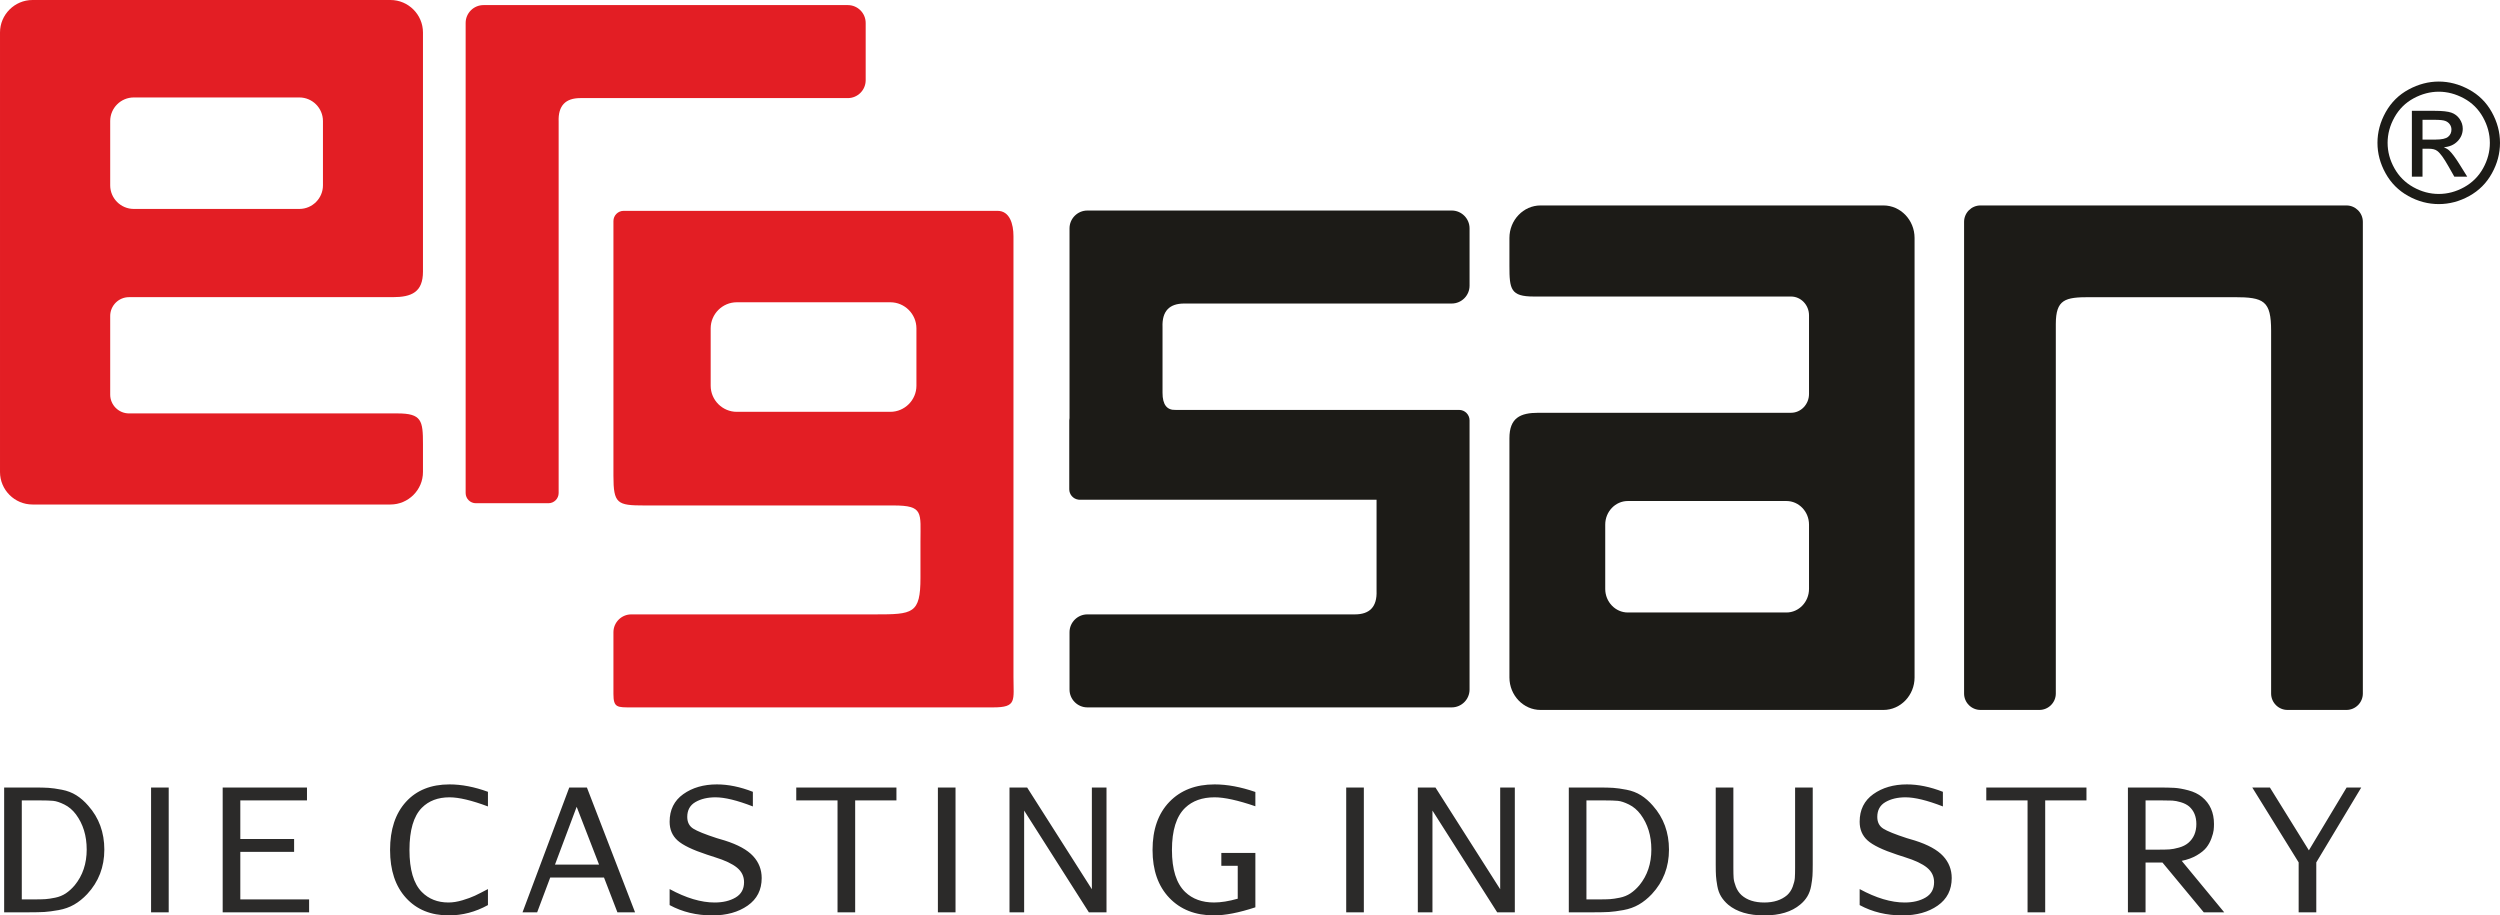
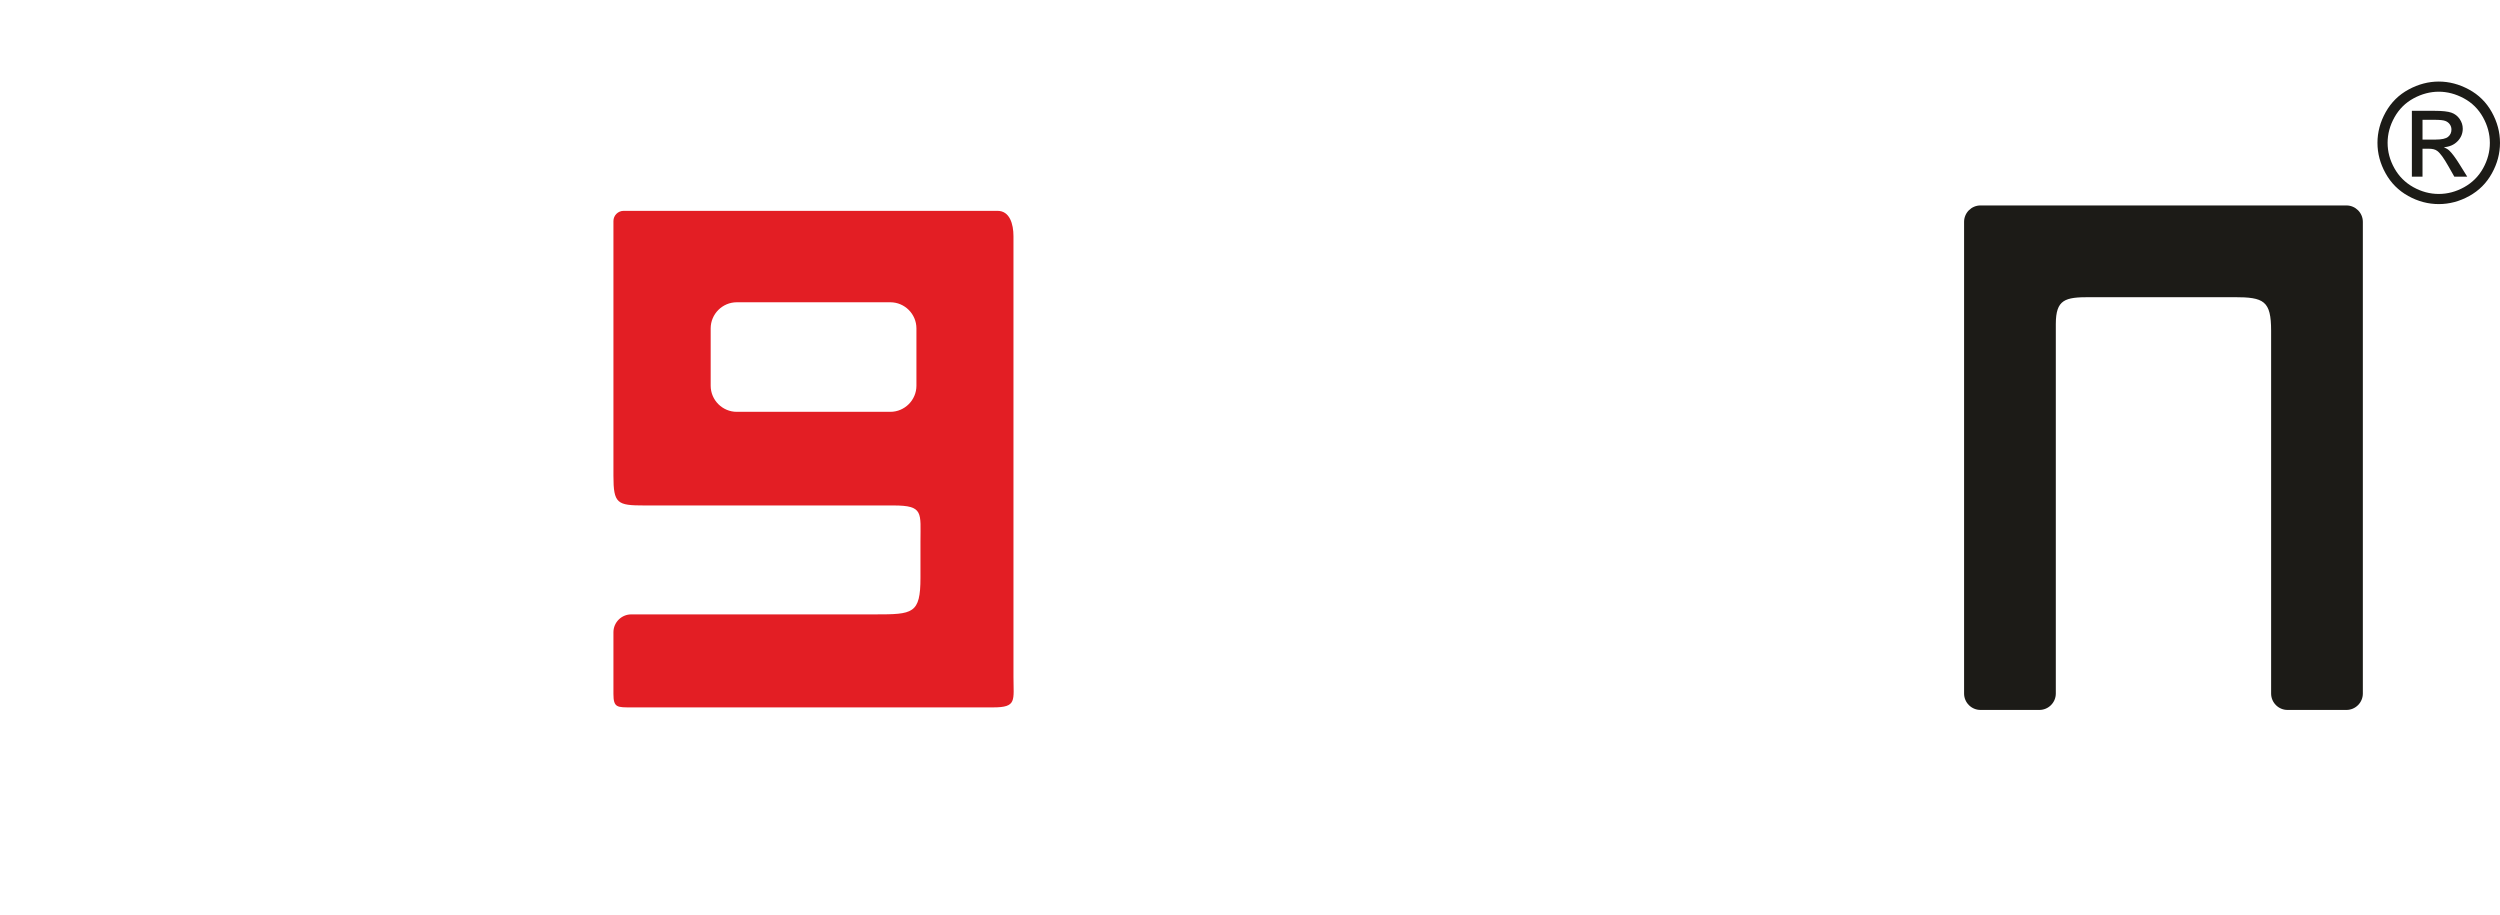
<svg xmlns="http://www.w3.org/2000/svg" xml:space="preserve" width="160.781mm" height="58.872mm" version="1.1" style="shape-rendering:geometricPrecision; text-rendering:geometricPrecision; image-rendering:optimizeQuality; fill-rule:evenodd; clip-rule:evenodd" viewBox="0 0 15510.05 5679.22">
  <defs>
    <style type="text/css">
   
    .fil0 {fill:#E31E24}
    .fil1 {fill:#1C1B17}
    .fil3 {fill:#2B2A29;fill-rule:nonzero}
    .fil2 {fill:#1C1B17;fill-rule:nonzero}
   
  </style>
  </defs>
  <g id="Layer_x0020_1">
-     <path class="fil0" d="M201.51 0l2221.07 0c110.84,0 201.52,90.7 201.52,201.51l0 1484c0,126.11 -69.46,158.09 -187.72,158.09l-1636.17 0c-64.09,0 -116.55,52.48 -116.55,116.56l0 488.12c0,64.1 52.44,116.55 116.55,116.55l1665.81 0c150.45,0 158.09,45.1 158.09,189.7l0 173.88c0,110.84 -90.7,201.52 -201.52,201.52l-2221.07 0c-110.84,0 -201.51,-90.68 -201.51,-201.52l0 -2726.9c0,-110.84 90.67,-201.51 201.51,-201.51zm628.36 604.62l1027.51 0c80.42,0 146.21,65.8 146.21,146.21l0 399.16c0,80.43 -65.79,146.23 -146.21,146.23l-1027.51 0c-80.42,0 -146.21,-65.8 -146.21,-146.23l0 -399.16c0,-80.41 65.79,-146.21 146.21,-146.21z" />
-     <path class="fil0" d="M5260.04 31.62c-753.5,0 -1507.02,0 -2260.51,0 -60.87,0 -110.67,49.78 -110.67,110.66 0,972.17 0,1944.34 0,2916.52 0,34.79 28.47,63.25 63.25,63.25 150.17,0 300.32,0 450.48,0 34.8,0 63.25,-28.47 63.25,-63.25 0,-767.99 0,-1536 0,-2304 -3.95,-100.15 43.49,-146.1 134.41,-146.2 553.26,0 1106.53,0 1659.79,0 60.86,0 110.66,-49.79 110.66,-110.67 0,-118.55 0,-237.11 0,-355.65 0,-60.88 -49.8,-110.66 -110.66,-110.66z" />
    <path class="fil0" d="M6287.57 3811.71c0,-225.28 0,-450.51 0,-675.79 0,-192.33 0,-384.65 0,-576.98 0,-224.62 0,-449.23 0,-673.86 0,-171.24 0,-248.79 0,-420.03 0,-75.43 -23.39,-156.95 -98.82,-156.95 -150.16,0 -264.75,0 -414.91,0 -484.78,0 -969.59,0 -1454.37,0 -134.36,0 -268.72,0 -403.08,0 -15.8,0 -31.59,0 -47.4,0 -34.8,0 -63.25,28.46 -63.25,63.26 0,15.8 0,31.58 0,47.39 0,155.45 0,310.89 0,466.32 0,366.88 0,700.2 0,1067.08 0,172.91 23.75,183.76 191.8,183.76 533.05,0 1020.85,0 1545.22,0 188.99,0 167.82,44.49 167.82,225.29 0,106.44 0,140.19 0,223.28 0,224.31 -47.02,227.22 -282.44,227.22 -532.25,0 -979.49,0 -1511.75,0 -60.86,0 -110.66,49.79 -110.66,110.67 0,132.72 0,250.62 0,383.35 0,86.05 24.25,82.97 114.79,82.97 607.88,0 1182.18,0 1790.06,0 150.22,0 300.46,0 450.69,0 148.96,0 126.29,-42.1 126.29,-189.7 0,-151.48 0,-235.8 0,-387.28zm-1716.51 -1936.42l952.43 0c89.12,0 162.03,72.92 162.03,162.04l0 355.67c0,89.12 -72.91,162.03 -162.03,162.03l-952.43 0c-89.12,0 -162.04,-72.91 -162.04,-162.03l0 -355.67c0,-89.13 72.92,-162.04 162.04,-162.04z" />
-     <path class="fil1" d="M11684.99 4404.52l-2127.46 0c-106.17,0 -193.02,-90.68 -193.02,-201.51l0 -1484c0,-126.09 66.52,-158.1 179.8,-158.1l1567.22 0c61.39,0 111.64,-52.45 111.64,-116.55l0 -488.12c0,-64.08 -50.23,-116.56 -111.64,-116.56l-1595.6 0c-144.11,0 -151.42,-45.1 -151.42,-189.67l0 -173.91c0,-110.81 86.87,-201.51 193.02,-201.51l2127.46 0c106.17,0 193.03,90.67 193.03,201.51l0 2726.91c0,110.84 -86.86,201.51 -193.03,201.51zm-601.87 -604.61l-984.19 0c-77.04,0 -140.06,-65.79 -140.06,-146.22l0 -399.17c0,-80.42 63.02,-146.2 140.06,-146.2l984.19 0c77.04,0 140.06,65.78 140.06,146.2l0 399.17c0,80.43 -63.02,146.22 -140.06,146.22z" />
-     <path class="fil1" d="M9006.49 1306.16c-753.5,0 -1507.02,0 -2260.51,0 -60.87,0 -110.67,49.79 -110.67,110.67 0,392.23 0,784.5 0,1176.75 -1.07,4.65 -1.63,9.47 -1.63,14.43 0,142.51 0,284.98 0,427.46 0,32.42 24.09,59.48 55.28,64.16 0.47,0.07 0.92,0.14 1.38,0.22 0.08,0 0.13,0.01 0.2,0.01 0.46,0.06 0.95,0.12 1.42,0.16 0.05,0 0.13,0.01 0.17,0.01 0.48,0.05 0.98,0.1 1.48,0.13 0.03,0 0.09,0.03 0.13,0.03 0.5,0.03 1,0.04 1.5,0.08 0.03,0 0.05,0 0.09,0 0.52,0.02 1.06,0.06 1.57,0.08 0.02,0 0.02,0 0.04,0 0.54,0 1.1,0.02 1.63,0.02 613.88,0 1227.73,0 1841.6,0 0,188.38 0,376.78 0,565.16 3.95,100.16 -43.48,146.12 -134.41,146.2 -553.26,0 -1106.53,0 -1659.78,0 -60.87,0 -110.67,49.81 -110.67,110.67 0,118.55 0,237.11 0,355.65 0,60.88 49.8,110.67 110.67,110.67 753.49,0 1507.01,0 2260.51,0 60.86,0 110.66,-49.79 110.66,-110.67 0,-556.67 0,-1113.35 0,-1670.03 0,-35.67 -29.2,-64.87 -64.88,-64.87 -586.2,0 -1172.38,0 -1758.58,0 -53.54,2.44 -81.73,-31.99 -81.39,-106.71 0,-135.69 0,-271.39 0,-407.08 -3.95,-100.16 43.49,-146.11 134.41,-146.2 553.26,0 1106.53,0 1659.79,0 60.86,0 110.66,-49.79 110.66,-110.67 0,-118.55 0,-237.1 0,-355.64 0,-60.88 -49.8,-110.67 -110.66,-110.67z" />
    <path class="fil1" d="M12286.98 1274.59c121.87,0 243.71,0 365.57,0 513.09,0 1026.19,0 1539.28,0 121.87,0 243.71,0 365.57,0 55.98,0 101.75,45.78 101.75,101.74 0,121.88 0,243.72 0,365.58 0,853.61 0,1707.24 0,2560.85 0,55.99 -45.77,101.75 -101.75,101.75 -121.86,0 -243.7,0 -365.57,0 -55.98,0 -101.75,-45.76 -101.75,-101.75 0,-767.34 0,-1483.31 0,-2250.66 0,-185.79 -44.25,-208.43 -229.2,-208.43 -334.3,0 -546.04,0 -897.1,0 -151.2,0 -209.47,13.26 -209.47,166.93 0,775.91 0,1516.26 0,2292.16 0,55.99 -45.78,101.75 -101.76,101.75 -121.86,0 -243.7,0 -365.57,0 -55.97,0 -101.75,-45.76 -101.75,-101.75 0,-853.61 0,-1707.24 0,-2560.85 0,-121.86 0,-243.7 0,-365.58 0,-55.96 45.78,-101.74 101.75,-101.74z" />
    <path class="fil2" d="M15130.3 506c63.76,0 126,16.32 186.87,49.16 60.68,32.67 108.13,79.59 142.01,140.47 33.86,61.02 50.88,124.63 50.88,190.65 0,65.49 -16.68,128.58 -50.2,188.93 -33.34,60.5 -80.11,107.44 -140.45,140.79 -60.35,33.53 -123.44,50.19 -189.1,50.19 -65.86,0 -128.95,-16.66 -189.29,-50.19 -60.35,-33.35 -107.27,-80.29 -140.8,-140.79 -33.52,-60.35 -50.37,-123.44 -50.37,-188.93 0,-66.02 17.03,-129.63 51.08,-190.65 34.2,-60.88 81.65,-107.8 142.35,-140.47 60.84,-32.84 123.07,-49.16 187.04,-49.16zm0 62.93c-53.47,0 -105.56,13.77 -156.11,41.09 -50.54,27.34 -90.07,66.53 -118.62,117.41 -28.54,50.9 -42.8,103.84 -42.8,158.86 0,54.83 14.08,107.26 42.12,157.47 28.01,50.19 67.21,89.38 117.57,117.42 50.37,28.01 102.99,42.12 157.84,42.12 54.66,0 107.27,-14.1 157.64,-42.12 50.37,-28.04 89.57,-67.23 117.43,-117.42 27.84,-50.21 41.77,-102.64 41.77,-157.47 0,-55.02 -14.27,-107.97 -42.65,-158.86 -28.35,-50.88 -67.9,-90.07 -118.62,-117.41 -50.71,-27.32 -102.62,-41.09 -155.57,-41.09zm-166.95 527.09l0 -408.48 140.64 0c48.13,0 82.86,3.78 104.35,11.35 21.66,7.54 38.68,20.62 51.56,39.52 12.74,18.73 19.1,38.68 19.1,59.84 0,29.74 -10.67,55.87 -32.15,77.89 -21.32,22.17 -49.69,34.54 -85.1,37.28 14.44,6.02 26.13,13.25 34.73,21.66 16.52,16.01 36.61,42.99 60.5,80.99l49.86 79.94 -80.12 0 -36.44 -64.3c-28.54,-50.72 -51.75,-82.53 -69.27,-95.24 -12.04,-9.28 -29.58,-13.93 -52.79,-13.77l-38.85 0 0 173.31 -66.03 0zm66.03 -230.02l80.11 0c38.35,0 64.46,-5.68 78.39,-17.04 13.93,-11.33 20.97,-26.48 20.97,-45.04 0,-12.02 -3.43,-22.87 -10.14,-32.32 -6.69,-9.63 -15.99,-16.67 -27.86,-21.31 -12.03,-4.64 -34.02,-7.04 -66.35,-7.04l-75.12 0 0 122.74z" />
-     <path class="fil3" d="M537.82 5270.17c0,-85.43 -22.26,-158.06 -66.75,-217.86 -20.42,-27.07 -44.32,-47.36 -71.68,-60.89 -27.35,-13.53 -50.52,-21.18 -69.48,-22.96 -18.96,-1.79 -46.3,-2.66 -82.06,-2.66l-112.7 0 0 614.13 78.78 0c29.17,0 51.77,-0.56 67.85,-1.63 16.03,-1.05 36.29,-4.09 60.72,-9.06 24.44,-5 46.32,-13.89 65.65,-26.7 19.34,-12.82 37.77,-29.57 55.27,-50.21 49.59,-60.51 74.42,-134.55 74.42,-222.15zm109.41 1.08c0,107.51 -35.39,199.36 -106.15,275.54 -25.53,27.07 -52.52,48.78 -80.96,65.17 -28.45,16.38 -60.36,27.76 -95.75,34.16 -35.37,6.41 -64.93,10.31 -88.63,11.75 -23.7,1.42 -57.07,2.14 -100.11,2.14l-149.9 0 0 -774.32 182.72 0c40.14,0 71.13,0.71 93.03,2.15 21.86,1.41 49.4,5.32 82.59,11.74 33.19,6.41 62.92,17.8 89.16,34.17 26.27,16.38 51.1,38.09 74.42,65.15 66.39,74.75 99.58,165.53 99.58,272.34zm399.42 388.76l-109.41 0 0 -774.32 109.41 0 0 774.32zm871.04 0l-536.18 0 0 -774.32 523.03 0 0 80.11 -413.62 0 0 239.24 333.74 0 0 80.1 -333.74 0 0 294.79 426.77 0 0 80.09zm502.25 -386.64c0,-126.73 32.83,-226.23 98.46,-298.5 65.66,-72.27 155.76,-108.42 270.28,-108.42 75.14,0 154.65,15.33 238.53,45.95l0 90.78c-100.66,-37.74 -180.17,-56.6 -238.53,-56.6 -71.49,0 -128.75,21.71 -171.78,65.12 -51.08,51.99 -76.6,139.21 -76.6,261.67 0,121.76 25.53,208.64 76.6,260.6 43.02,43.44 98.1,65.14 165.21,65.14 26.99,0 55.99,-4.61 87,-13.87 30.99,-9.27 56.69,-18.69 77.13,-28.3 20.42,-9.62 47.41,-23.33 80.96,-41.12l0 99.34c-77.32,42.71 -158.29,64.06 -242.91,64.06 -110.88,0 -199.34,-36.13 -265.35,-108.4 -66.01,-72.28 -99.01,-171.42 -99.01,-297.46zm1519.9 386.64l-109.42 0 -83.16 -215.74 -333.74 0 -81 215.74 -90.79 0 289.97 -774.32 109.41 0 298.74 774.32zm-223.23 -295.84l-138.95 -358.85 -134.6 358.85 273.55 0zm1008.9 83.32c0,73.33 -29,130.29 -86.98,170.87 -58,40.58 -131.13,60.87 -219.39,60.87 -97.75,0 -186,-21.36 -264.8,-64.06l0 -99.34c102.13,55.53 195.12,83.3 279.03,83.3 51.79,0 95.18,-10.32 130.2,-30.96 35.04,-20.65 52.54,-52.34 52.54,-95.06 0,-36.32 -14.6,-66.39 -43.77,-90.24 -29.17,-23.87 -74.78,-45.39 -136.78,-64.62l-49.24 -16c-88.99,-29.22 -149.92,-58.57 -182.76,-88.13 -32.81,-29.54 -49.23,-68.16 -49.23,-115.89 0,-74.03 28.27,-131.19 84.79,-171.4 56.56,-40.24 126.02,-60.36 208.45,-60.36 70.76,0 145.17,15.33 223.23,45.95l0 90.78c-97.05,-37.74 -174.34,-56.6 -231.98,-56.6 -48.89,0 -90.28,9.76 -124.2,29.35 -33.92,19.59 -50.89,50.37 -50.89,92.4 0,32.74 12.42,56.95 37.22,72.61 24.79,15.68 73.32,35.24 145.54,58.74l50.31 14.96c80.99,25.63 139.35,57.67 175.09,96.12 35.74,38.45 53.62,84.03 53.62,136.72zm836 -481.69l-256.04 0 0 694.21 -109.42 0 0 -694.21 -256.05 0 0 -80.11 621.52 0 0 80.11zm366.59 694.21l-109.42 0 0 -774.32 109.42 0 0 774.32zm425.67 0l-90.82 0 0 -774.32 109.42 0 401.58 631.19 0 -631.19 90.83 0 0 774.32 -109.41 0 -401.6 -631.2 0 631.2zm796.63 -386.64c0,-126.73 34.82,-226.23 104.5,-298.5 69.66,-72.27 163.22,-108.42 280.67,-108.42 78.04,0 162.31,15.67 252.76,47l0 88.66c-107.99,-37.03 -192.24,-55.54 -252.76,-55.54 -76.6,0 -137.53,21.71 -182.76,65.12 -54.72,52.69 -82.04,139.92 -82.04,261.67 0,121.06 27.33,207.92 82.04,260.6 45.22,43.44 105.05,65.14 179.47,65.14 42.31,0 91.18,-7.81 146.62,-23.5l0 -203.98 -101.77 0 0 -80.1 211.2 0 0 337.49c-101.41,33.45 -187.12,50.19 -257.15,50.19 -115.26,0 -207.56,-36.29 -276.85,-108.93 -69.27,-72.62 -103.93,-171.59 -103.93,-296.92zm1310.89 386.64l-109.41 0 0 -774.32 109.41 0 0 774.32zm425.67 0l-90.81 0 0 -774.32 109.41 0 401.58 631.19 0 -631.19 90.81 0 0 774.32 -109.41 0 -401.58 -631.2 0 631.2zm1357.97 -389.84c0,-85.43 -22.26,-158.06 -66.75,-217.86 -20.42,-27.07 -44.32,-47.36 -71.68,-60.89 -27.35,-13.53 -50.52,-21.18 -69.47,-22.96 -18.97,-1.79 -46.32,-2.66 -82.08,-2.66l-112.7 0 0 614.13 78.78 0c29.17,0 51.79,-0.56 67.85,-1.63 16.03,-1.05 36.29,-4.09 60.72,-9.06 24.44,-5 46.32,-13.89 65.65,-26.7 19.34,-12.82 37.77,-29.57 55.27,-50.21 49.61,-60.51 74.42,-134.55 74.42,-222.15zm109.41 1.08c0,107.51 -35.39,199.36 -106.15,275.54 -25.53,27.07 -52.52,48.78 -80.96,65.17 -28.45,16.38 -60.35,27.76 -95.75,34.16 -35.37,6.41 -64.92,10.31 -88.63,11.75 -23.7,1.42 -57.07,2.14 -100.11,2.14l-149.9 0 0 -774.32 182.72 0c40.14,0 71.13,0.71 93.03,2.15 21.87,1.41 49.4,5.32 82.59,11.74 33.19,6.41 62.93,17.8 89.17,34.17 26.28,16.38 51.09,38.09 74.41,65.15 66.39,74.75 99.58,165.53 99.58,272.34zm891.82 92.92c0,30.63 -0.55,54.12 -1.63,70.49 -1.12,16.38 -3.83,36.86 -8.2,61.4 -4.4,24.56 -12.24,46.3 -23.53,65.16 -11.32,18.87 -26.1,35.78 -44.32,50.74 -53.26,44.85 -127.67,67.27 -223.23,67.27 -95.57,0 -169.96,-22.06 -223.22,-66.21 -18.23,-15.65 -33,-32.75 -44.32,-51.26 -11.29,-18.52 -19.15,-40.23 -23.53,-65.14 -4.37,-24.94 -7.1,-45.57 -8.2,-61.95 -1.1,-16.37 -1.63,-39.86 -1.63,-70.49l0 -478.47 109.41 0 0 497.69c0,27.77 0.53,49.13 1.65,64.1 1.08,14.93 5.64,32.74 13.67,53.38 8.03,20.65 19.7,38.09 35.02,52.34 34.29,30.62 81.34,45.91 141.15,45.91 59.1,0 106.51,-15.29 142.25,-45.91 15.31,-14.25 26.82,-31.69 34.47,-52.34 7.66,-20.64 12.03,-38.45 13.13,-53.38 1.1,-14.97 1.65,-36.33 1.65,-64.1l0 -497.69 109.41 0 0 478.47zm862.28 83.32c0,73.33 -29.01,130.29 -86.98,170.87 -58.01,40.58 -131.13,60.87 -219.4,60.87 -97.74,0 -186,-21.36 -264.8,-64.06l0 -99.34c102.13,55.53 195.13,83.3 279.04,83.3 51.79,0 95.17,-10.32 130.19,-30.96 35.04,-20.65 52.54,-52.34 52.54,-95.06 0,-36.32 -14.6,-66.39 -43.79,-90.24 -29.15,-23.87 -74.75,-45.39 -136.76,-64.62l-49.24 -16c-88.99,-29.22 -149.92,-58.57 -182.75,-88.13 -32.82,-29.54 -49.24,-68.16 -49.24,-115.89 0,-74.03 28.28,-131.19 84.8,-171.4 56.54,-40.24 126.02,-60.36 208.45,-60.36 70.76,0 145.17,15.33 223.23,45.95l0 90.78c-97.04,-37.74 -174.34,-56.6 -231.98,-56.6 -48.89,0 -90.28,9.76 -124.2,29.35 -33.92,19.59 -50.88,50.37 -50.88,92.4 0,32.74 12.41,56.95 37.22,72.61 24.78,15.68 73.31,35.24 145.53,58.74l50.32 14.96c80.98,25.63 139.35,57.67 175.09,96.12 35.73,38.45 53.62,84.03 53.62,136.72zm836 -481.69l-256.05 0 0 694.21 -109.41 0 0 -694.21 -256.05 0 0 -80.11 621.52 0 0 80.11zm791.13 146.31c0,12.82 -0.7,25.65 -2.16,38.45 -1.49,12.82 -6.04,29.73 -13.71,50.74 -7.65,20.99 -18.03,39.87 -31.18,56.6 -13.12,16.74 -33.01,32.93 -59.64,48.6 -26.63,15.67 -57.81,27.05 -93.55,34.17l263.72 319.34 -126.95 0 -256.05 -308.65c-12.38,0 -30.99,0 -55.8,0l-49.24 0 0 308.65 -109.41 0 0 -774.32 184.92 0c45.22,0 79.88,0.71 103.94,2.15 24.09,1.41 52.9,6.58 86.43,15.47 33.57,8.91 61.66,22.61 84.28,41.12 49.59,40.56 74.39,96.47 74.39,167.67zm-424.55 159.14l77.7 0c30.63,0 54.15,-0.54 70.57,-1.61 16.42,-1.06 36.1,-4.8 59.08,-11.22 22.99,-6.4 42.14,-16 57.46,-28.82 33.55,-28.49 50.34,-67.63 50.34,-117.49 0,-46.28 -14.94,-82.59 -44.86,-108.93 -13.87,-11.39 -31,-20.12 -51.43,-26.18 -20.44,-6.03 -37.94,-9.43 -52.52,-10.14 -14.61,-0.72 -35.4,-1.06 -62.39,-1.06l-103.95 0 0 305.45zm1059.23 388.76l-109.41 0 0 -309.72 -287.78 -464.6 109.41 0 241.81 389.83 234.18 -389.83 90.8 0 -279.02 464.6 0 309.72z" />
  </g>
</svg>